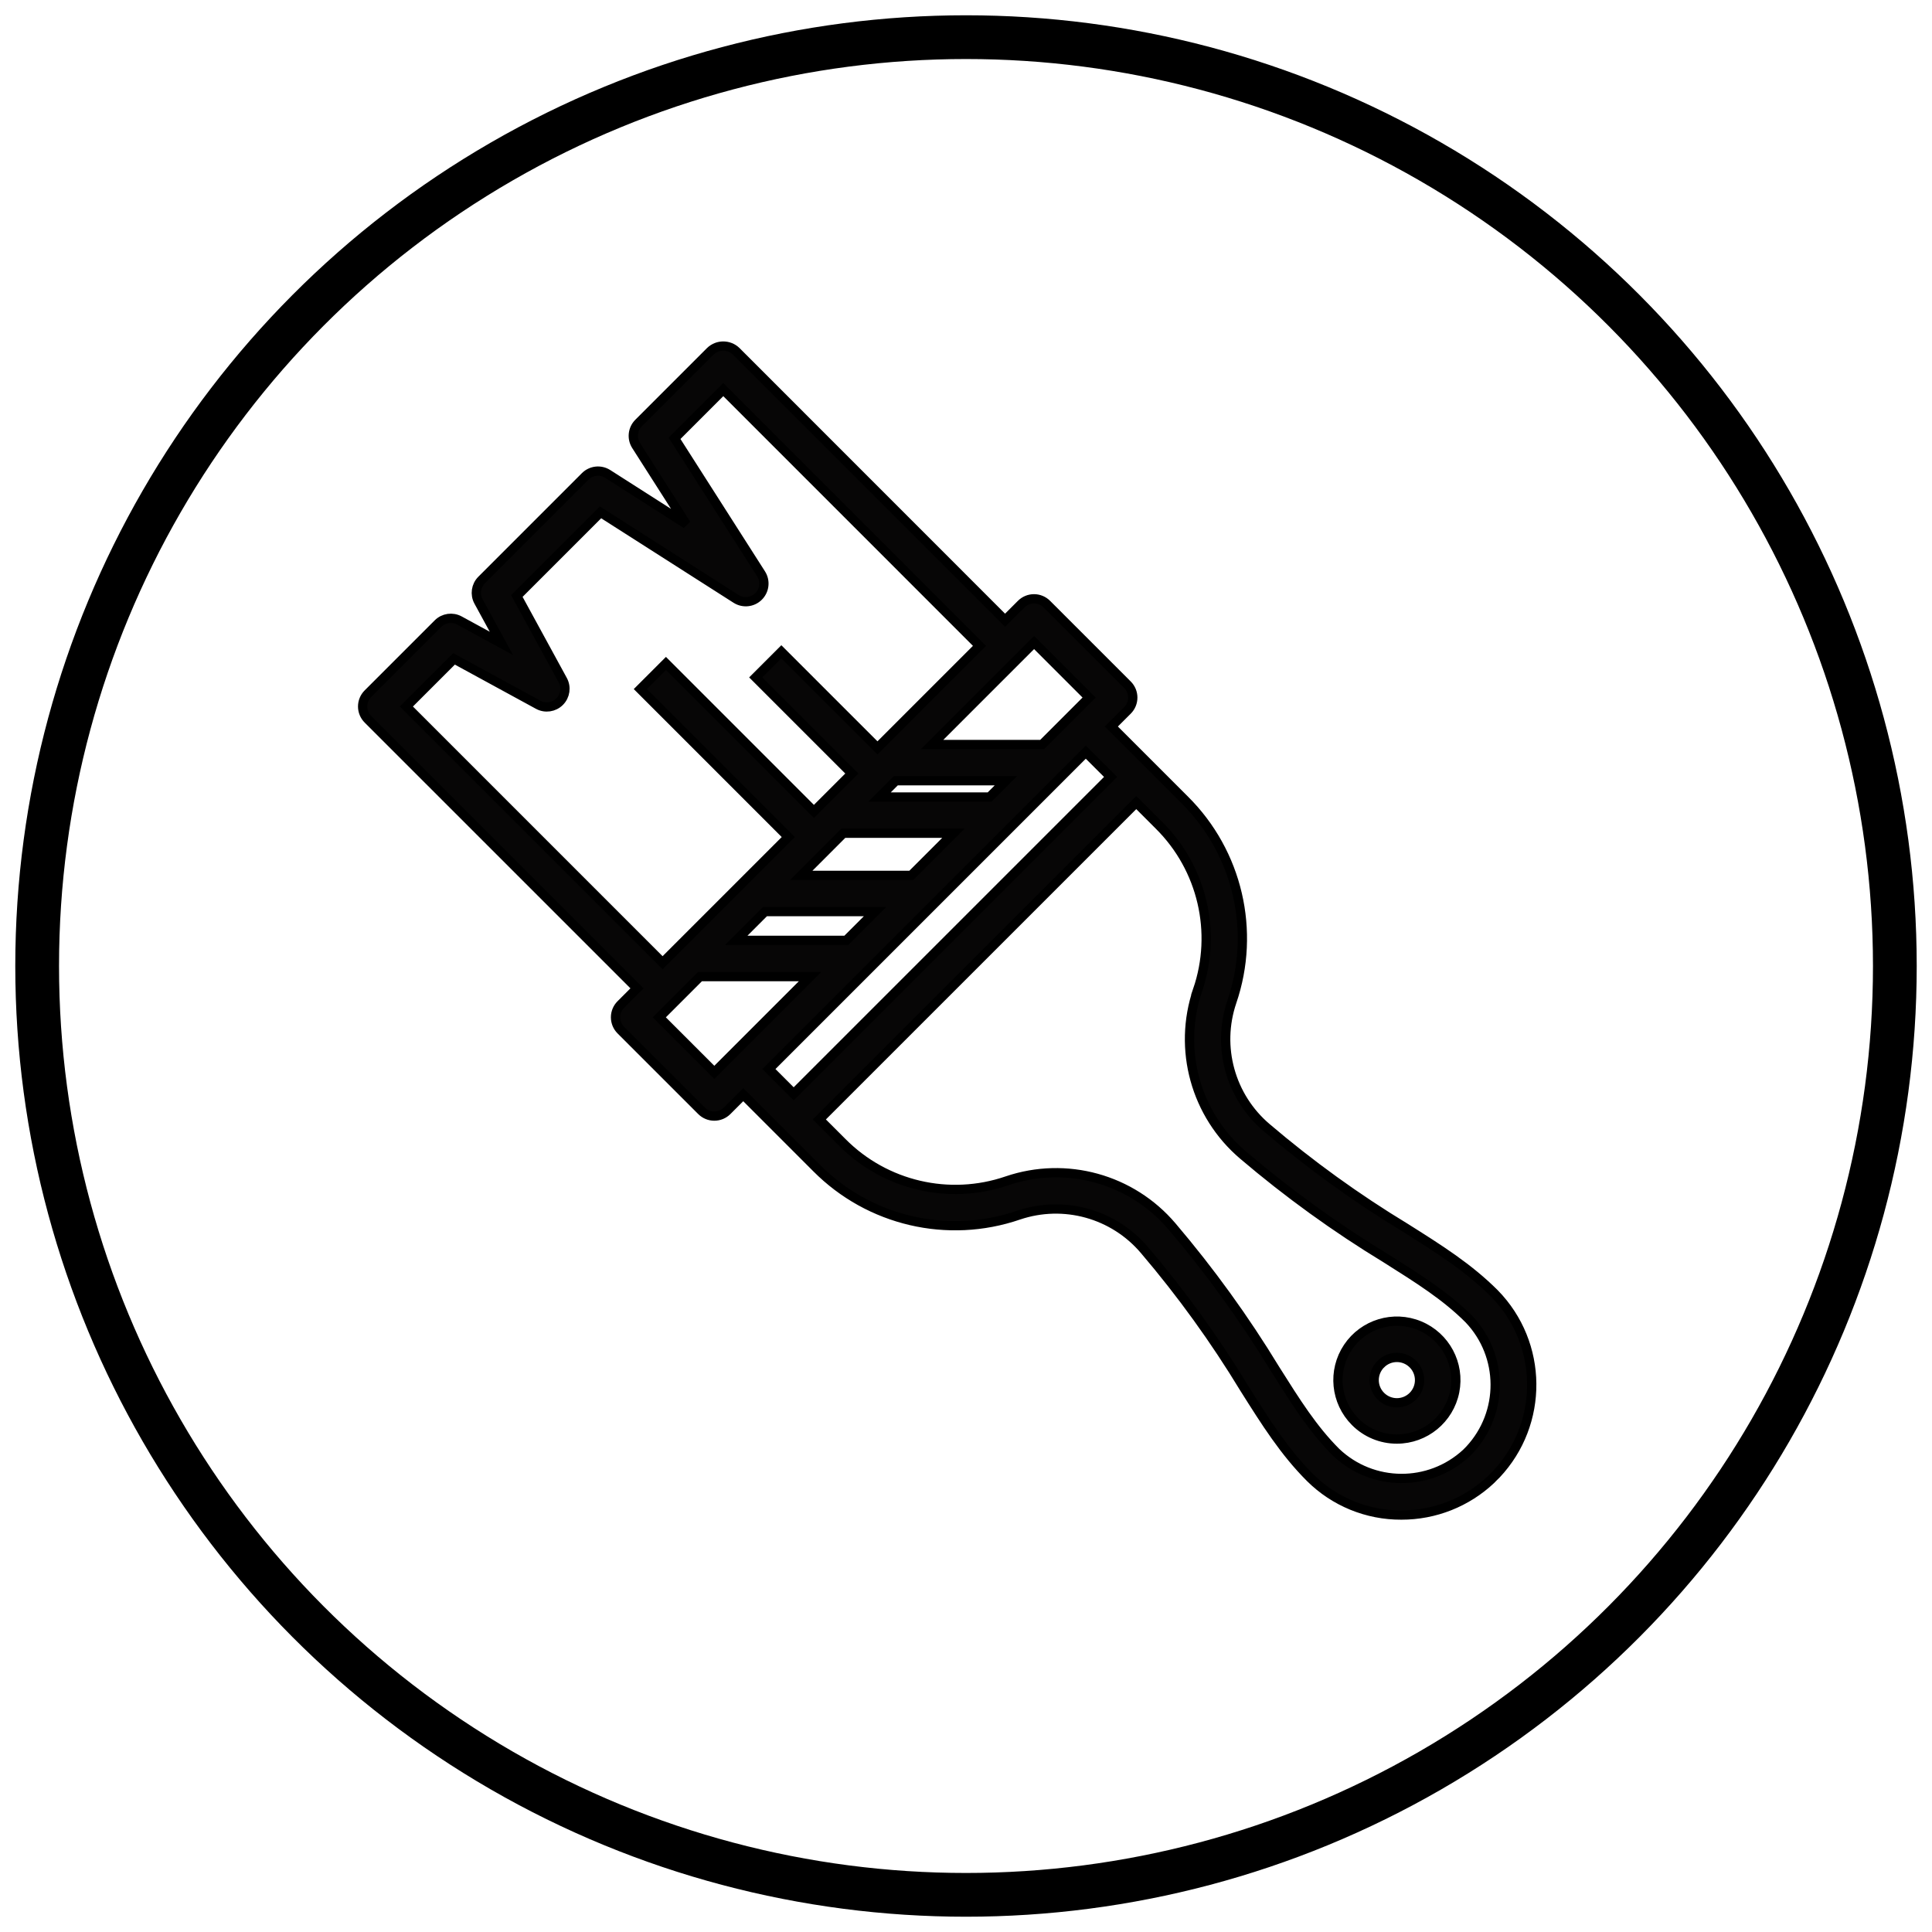
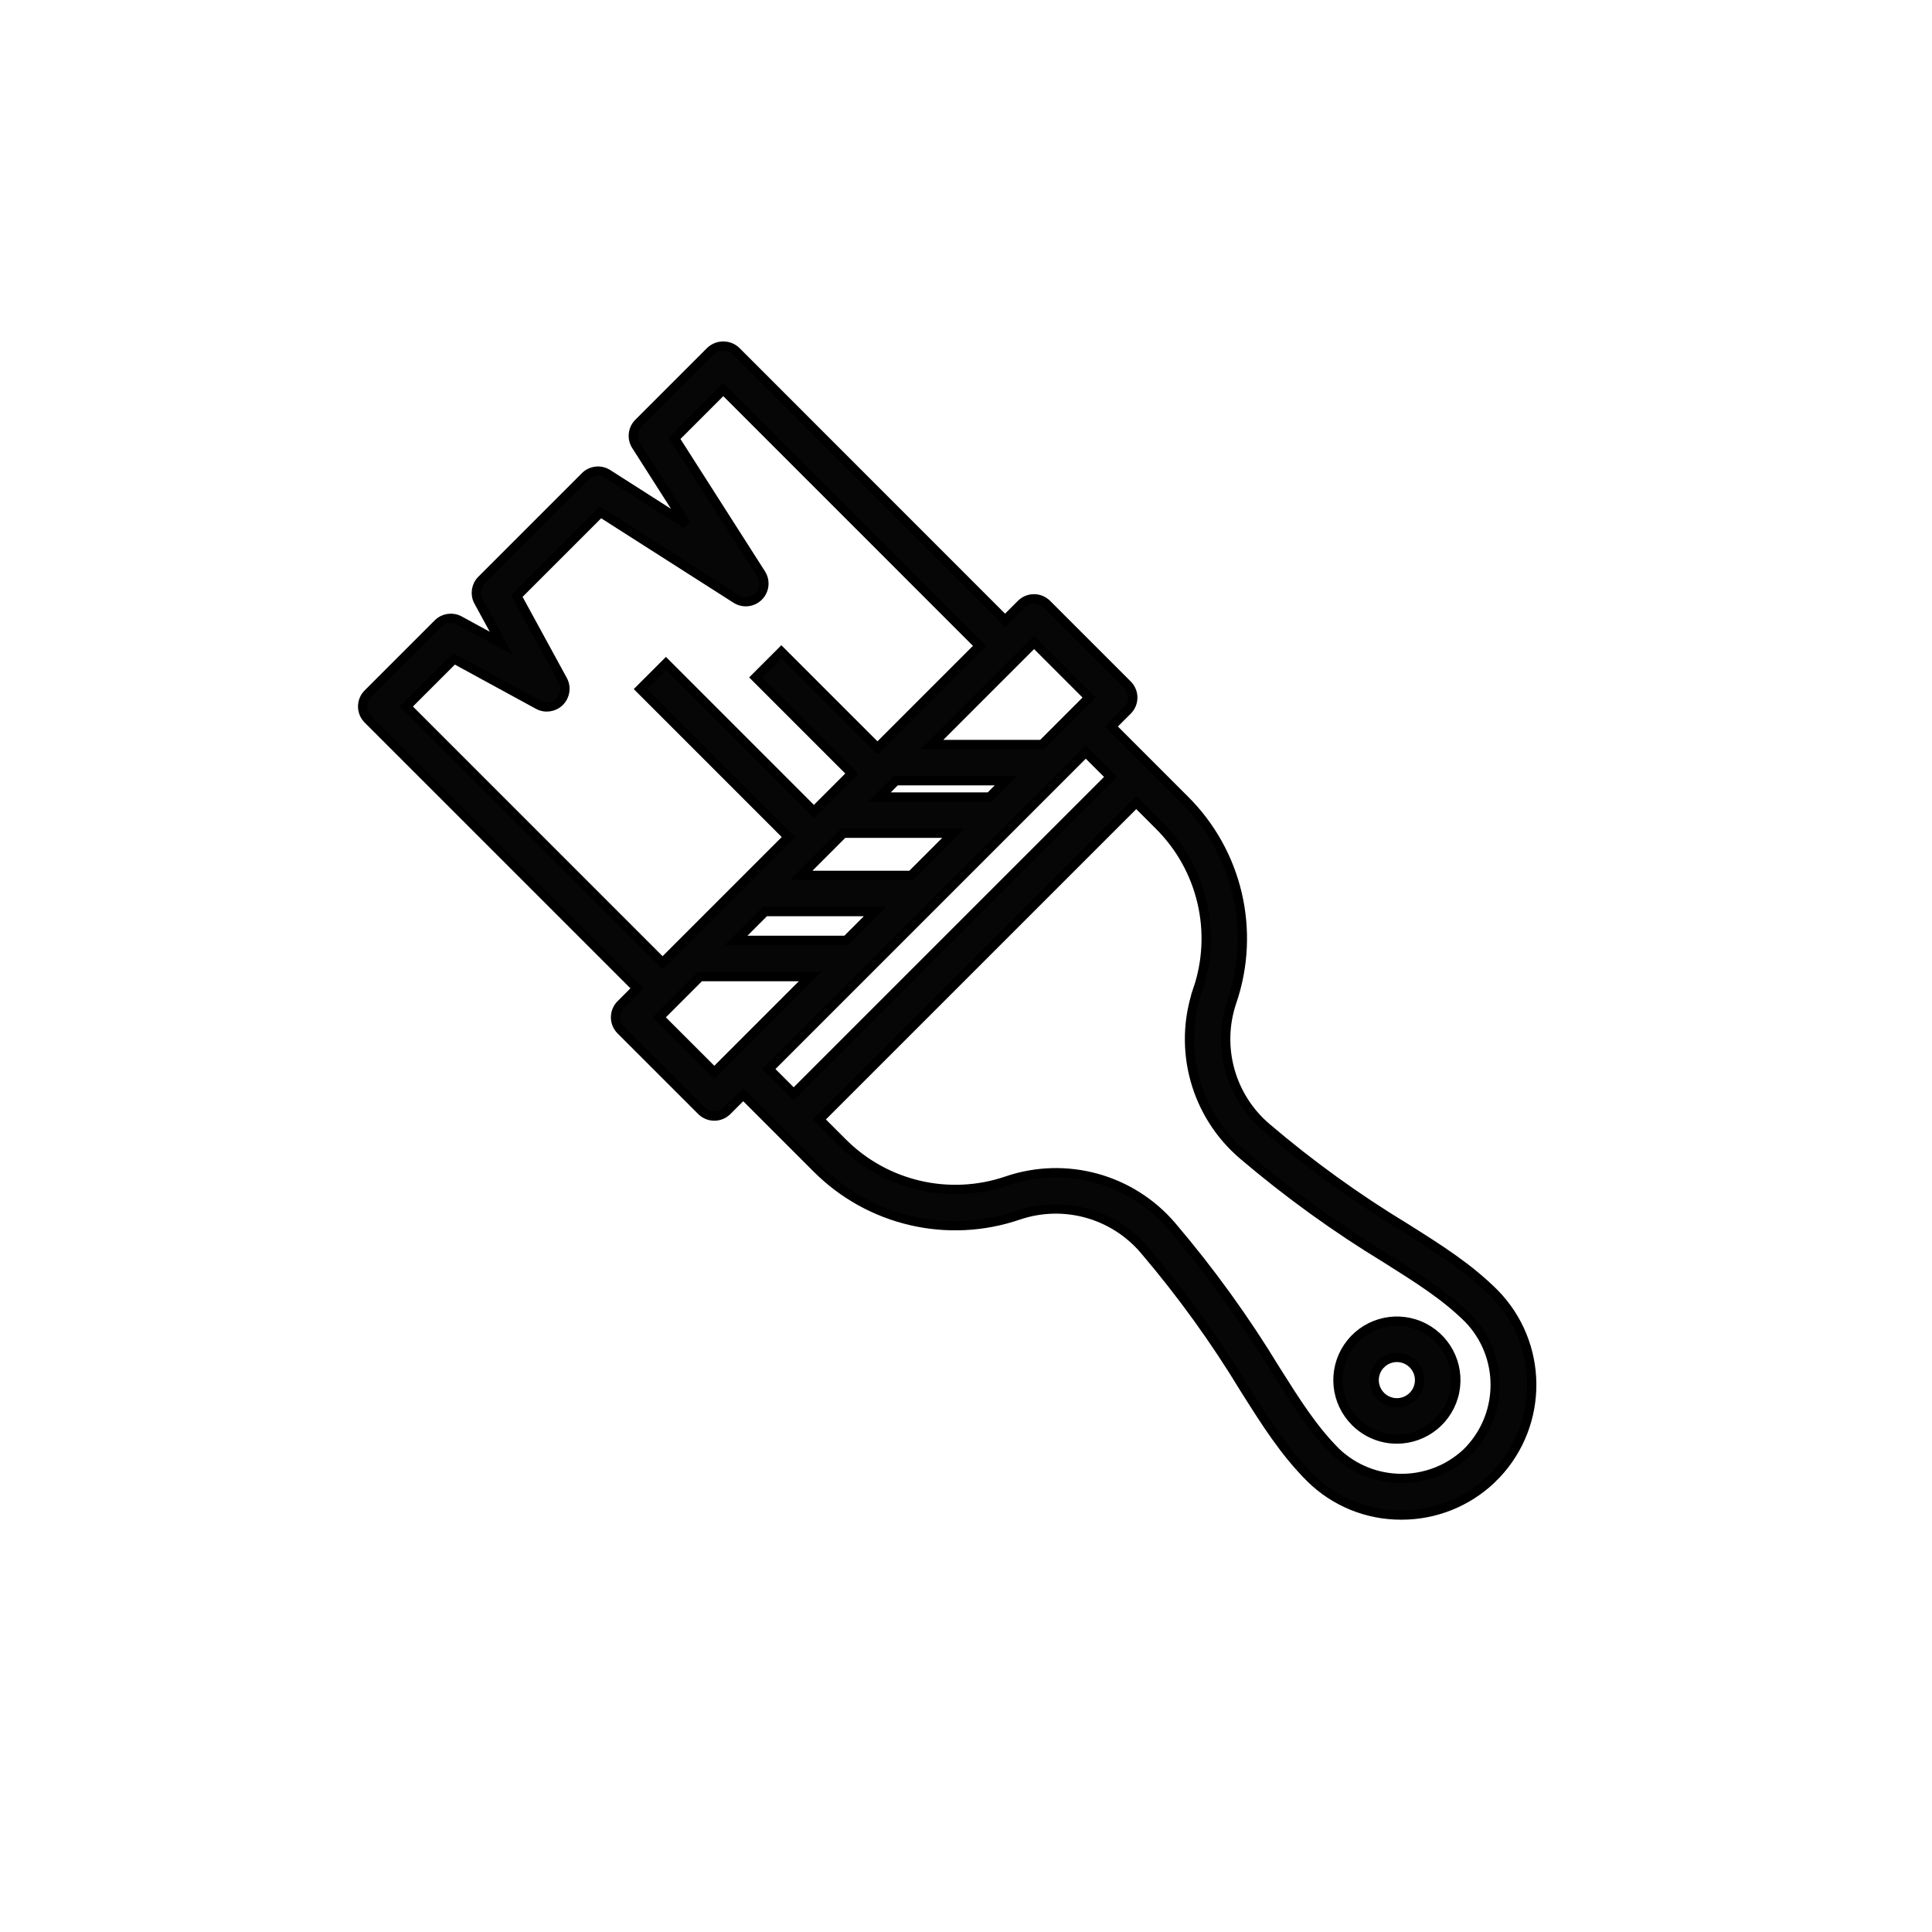
<svg xmlns="http://www.w3.org/2000/svg" width="104px" height="104px" viewBox="0 0 104 104" version="1.1">
  <title>paintbrush</title>
  <g id="Page-1" stroke="none" stroke-width="1" fill="none" fill-rule="evenodd">
    <g id="paintbrush" transform="translate(2, 2)" stroke="#000000">
      <path d="M31.42,53.452 L35.762,57.793 C35.944,57.976 36.193,58.079 36.451,58.079 C36.71,58.079 36.958,57.976 37.141,57.793 L38.009,56.925 L40.035,58.951 L40.035,58.951 L41.954,60.871 C44.793,63.731 49.016,64.718 52.828,63.412 C55.258,62.589 57.943,63.332 59.603,65.287 C61.596,67.626 63.398,70.121 64.991,72.749 C66.144,74.578 67.14,76.158 68.532,77.549 C69.834,78.842 71.597,79.563 73.432,79.555 C75.228,79.56 76.957,78.876 78.263,77.644 C78.305,77.605 78.344,77.564 78.381,77.522 L78.423,77.48 C78.462,77.441 78.504,77.405 78.541,77.365 C81.126,74.621 81.085,70.325 78.448,67.631 C77.056,66.239 75.477,65.243 73.648,64.091 C71.02,62.498 68.525,60.696 66.186,58.703 C64.23,57.043 63.487,54.357 64.31,51.928 C65.616,48.115 64.629,43.892 61.768,41.053 L57.823,37.108 L58.692,36.24 C59.073,35.859 59.073,35.242 58.692,34.861 L54.35,30.52 C54.167,30.336 53.919,30.234 53.661,30.234 C53.402,30.234 53.154,30.336 52.971,30.52 L52.103,31.388 L37.623,16.904 C37.236,16.538 36.631,16.538 36.244,16.904 L32.377,20.771 C32.053,21.095 31.998,21.6 32.244,21.985 L34.943,26.214 L30.716,23.514 C30.33,23.267 29.825,23.322 29.501,23.646 L23.927,29.221 C23.621,29.527 23.553,29.998 23.76,30.377 L24.991,32.634 L22.734,31.403 C22.355,31.196 21.884,31.264 21.578,31.57 L17.807,35.341 C17.624,35.523 17.521,35.772 17.521,36.03 C17.521,36.289 17.624,36.537 17.807,36.72 L32.29,51.202 L31.421,52.071 C31.237,52.254 31.134,52.502 31.134,52.761 C31.134,53.021 31.237,53.269 31.42,53.452 L31.42,53.452 Z M33.49,52.763 L35.682,50.57 L41.606,50.57 L36.452,55.725 L33.49,52.763 Z M57.784,39.822 L40.724,56.882 L39.39,55.547 L52.947,41.99 L55.192,39.745 L55.192,39.745 L56.448,38.488 L57.784,39.822 Z M51.495,40.681 L51.272,40.903 L45.348,40.903 L46.223,40.028 L52.147,40.028 L51.495,40.681 Z M49.322,42.854 L47.055,45.121 L41.131,45.121 L43.397,42.854 L49.322,42.854 Z M37.977,48.275 L39.181,47.071 L45.105,47.071 L43.557,48.619 L37.632,48.619 L37.977,48.275 Z M62.467,51.303 C61.386,54.486 62.358,58.007 64.92,60.183 C67.333,62.237 69.905,64.095 72.612,65.741 C74.413,66.876 75.836,67.773 77.073,69.01 C78.943,70.974 78.96,74.054 77.112,76.04 L76.928,76.226 C74.941,78.06 71.872,78.035 69.915,76.17 C68.678,74.932 67.781,73.51 66.645,71.708 C64.999,69.001 63.141,66.43 61.088,64.017 C58.912,61.455 55.391,60.482 52.208,61.564 C49.098,62.63 45.652,61.825 43.336,59.491 L42.105,58.26 L59.165,41.202 L60.395,42.432 C62.727,44.748 63.531,48.193 62.466,51.303 L62.467,51.303 Z M56.627,35.549 L54.098,38.078 L48.174,38.078 L53.665,32.587 L56.627,35.549 Z M19.875,36.032 L22.441,33.467 L26.968,35.935 C27.348,36.143 27.819,36.075 28.125,35.769 C28.431,35.463 28.499,34.992 28.292,34.612 L25.822,30.085 L30.327,25.58 L37.621,30.236 C38.006,30.482 38.511,30.428 38.835,30.104 C39.159,29.78 39.214,29.275 38.968,28.89 L34.311,21.596 L36.935,18.972 L50.727,32.766 L45.234,38.259 L40.06,33.086 L38.681,34.465 L43.855,39.639 L41.813,41.68 L33.848,33.714 L32.469,35.093 L40.434,43.059 L38.087,45.406 L38.087,45.406 L36.642,46.851 L33.667,49.825 L19.875,36.032 Z M73.195,75.464 C74.708,75.464 76.011,74.395 76.307,72.91 C76.602,71.426 75.808,69.939 74.41,69.36 C73.011,68.78 71.398,69.27 70.557,70.528 C69.716,71.787 69.881,73.464 70.952,74.534 C71.545,75.131 72.352,75.466 73.193,75.464 L73.195,75.464 Z M72.331,71.428 C72.808,70.951 73.581,70.951 74.058,71.428 C74.535,71.905 74.535,72.678 74.058,73.155 C73.581,73.632 72.808,73.632 72.331,73.155 C72.101,72.927 71.971,72.616 71.971,72.292 C71.971,71.968 72.1,71.657 72.33,71.428 L72.331,71.428 Z" id="Path_100" stroke-width="0.5" fill="#070606" fill-rule="nonzero" />
-       <circle id="Ellipse_4" stroke-width="2.355" cx="50" cy="50" r="50" />
    </g>
  </g>
</svg>